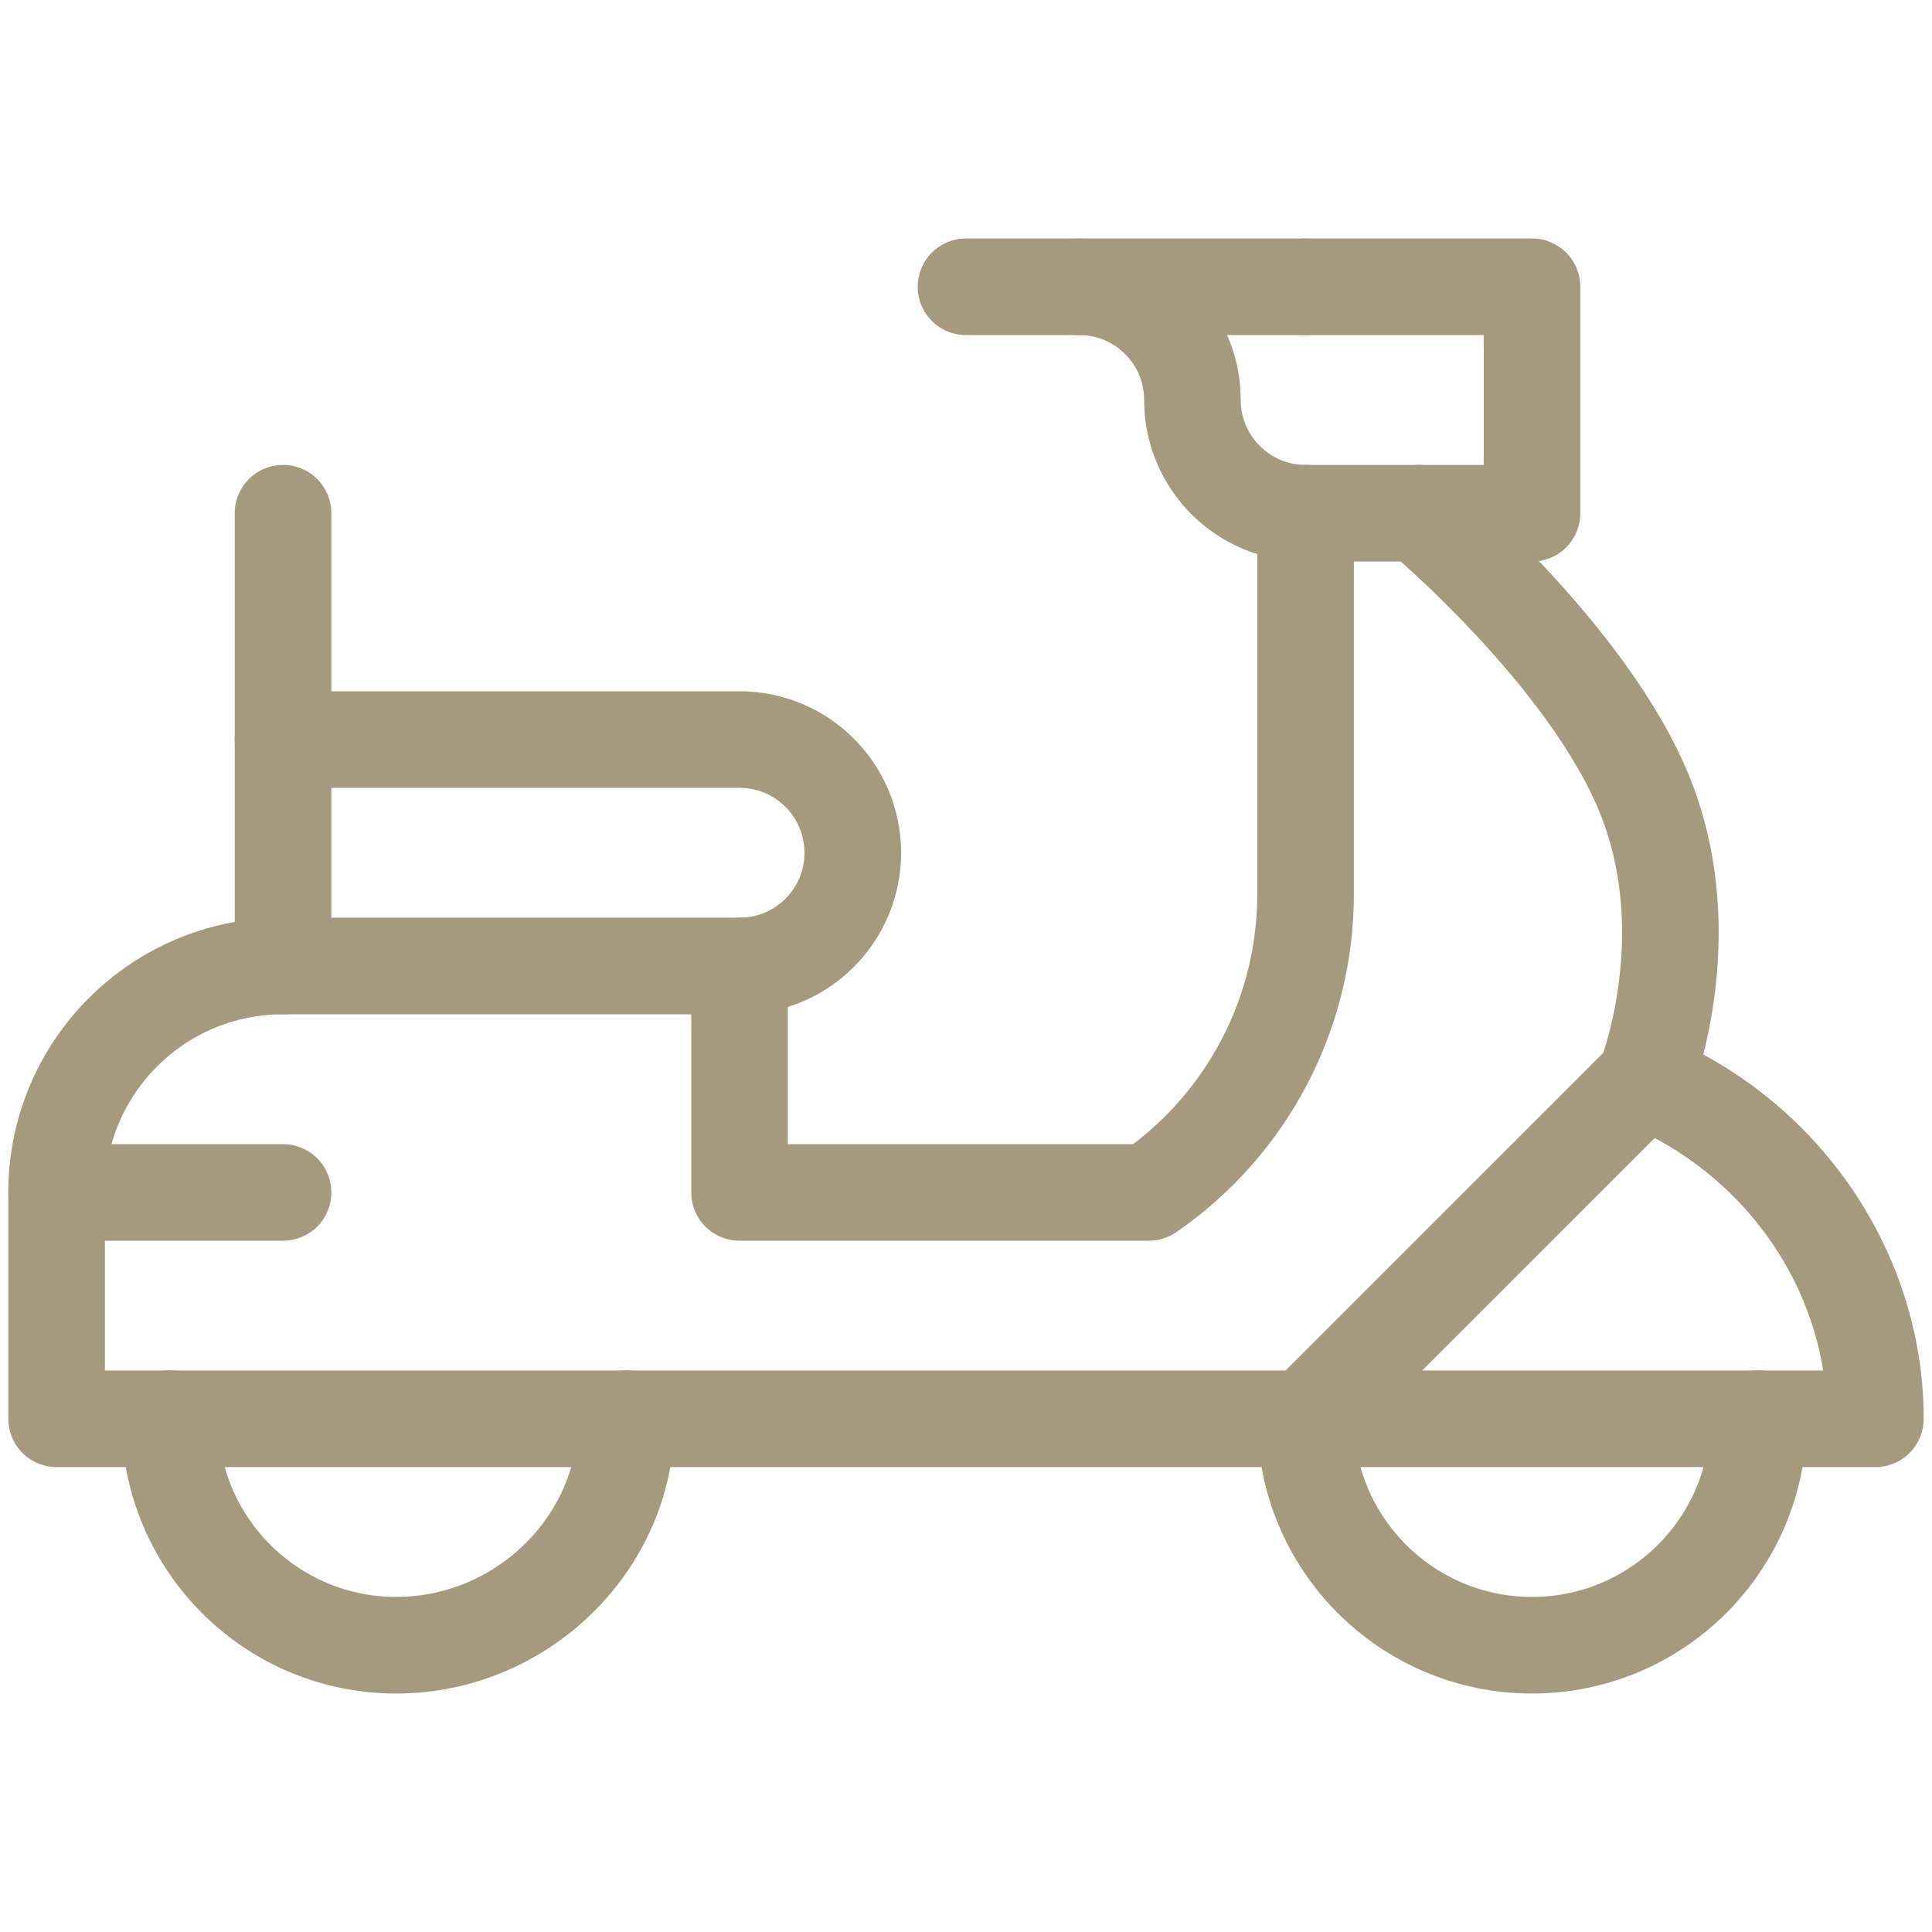
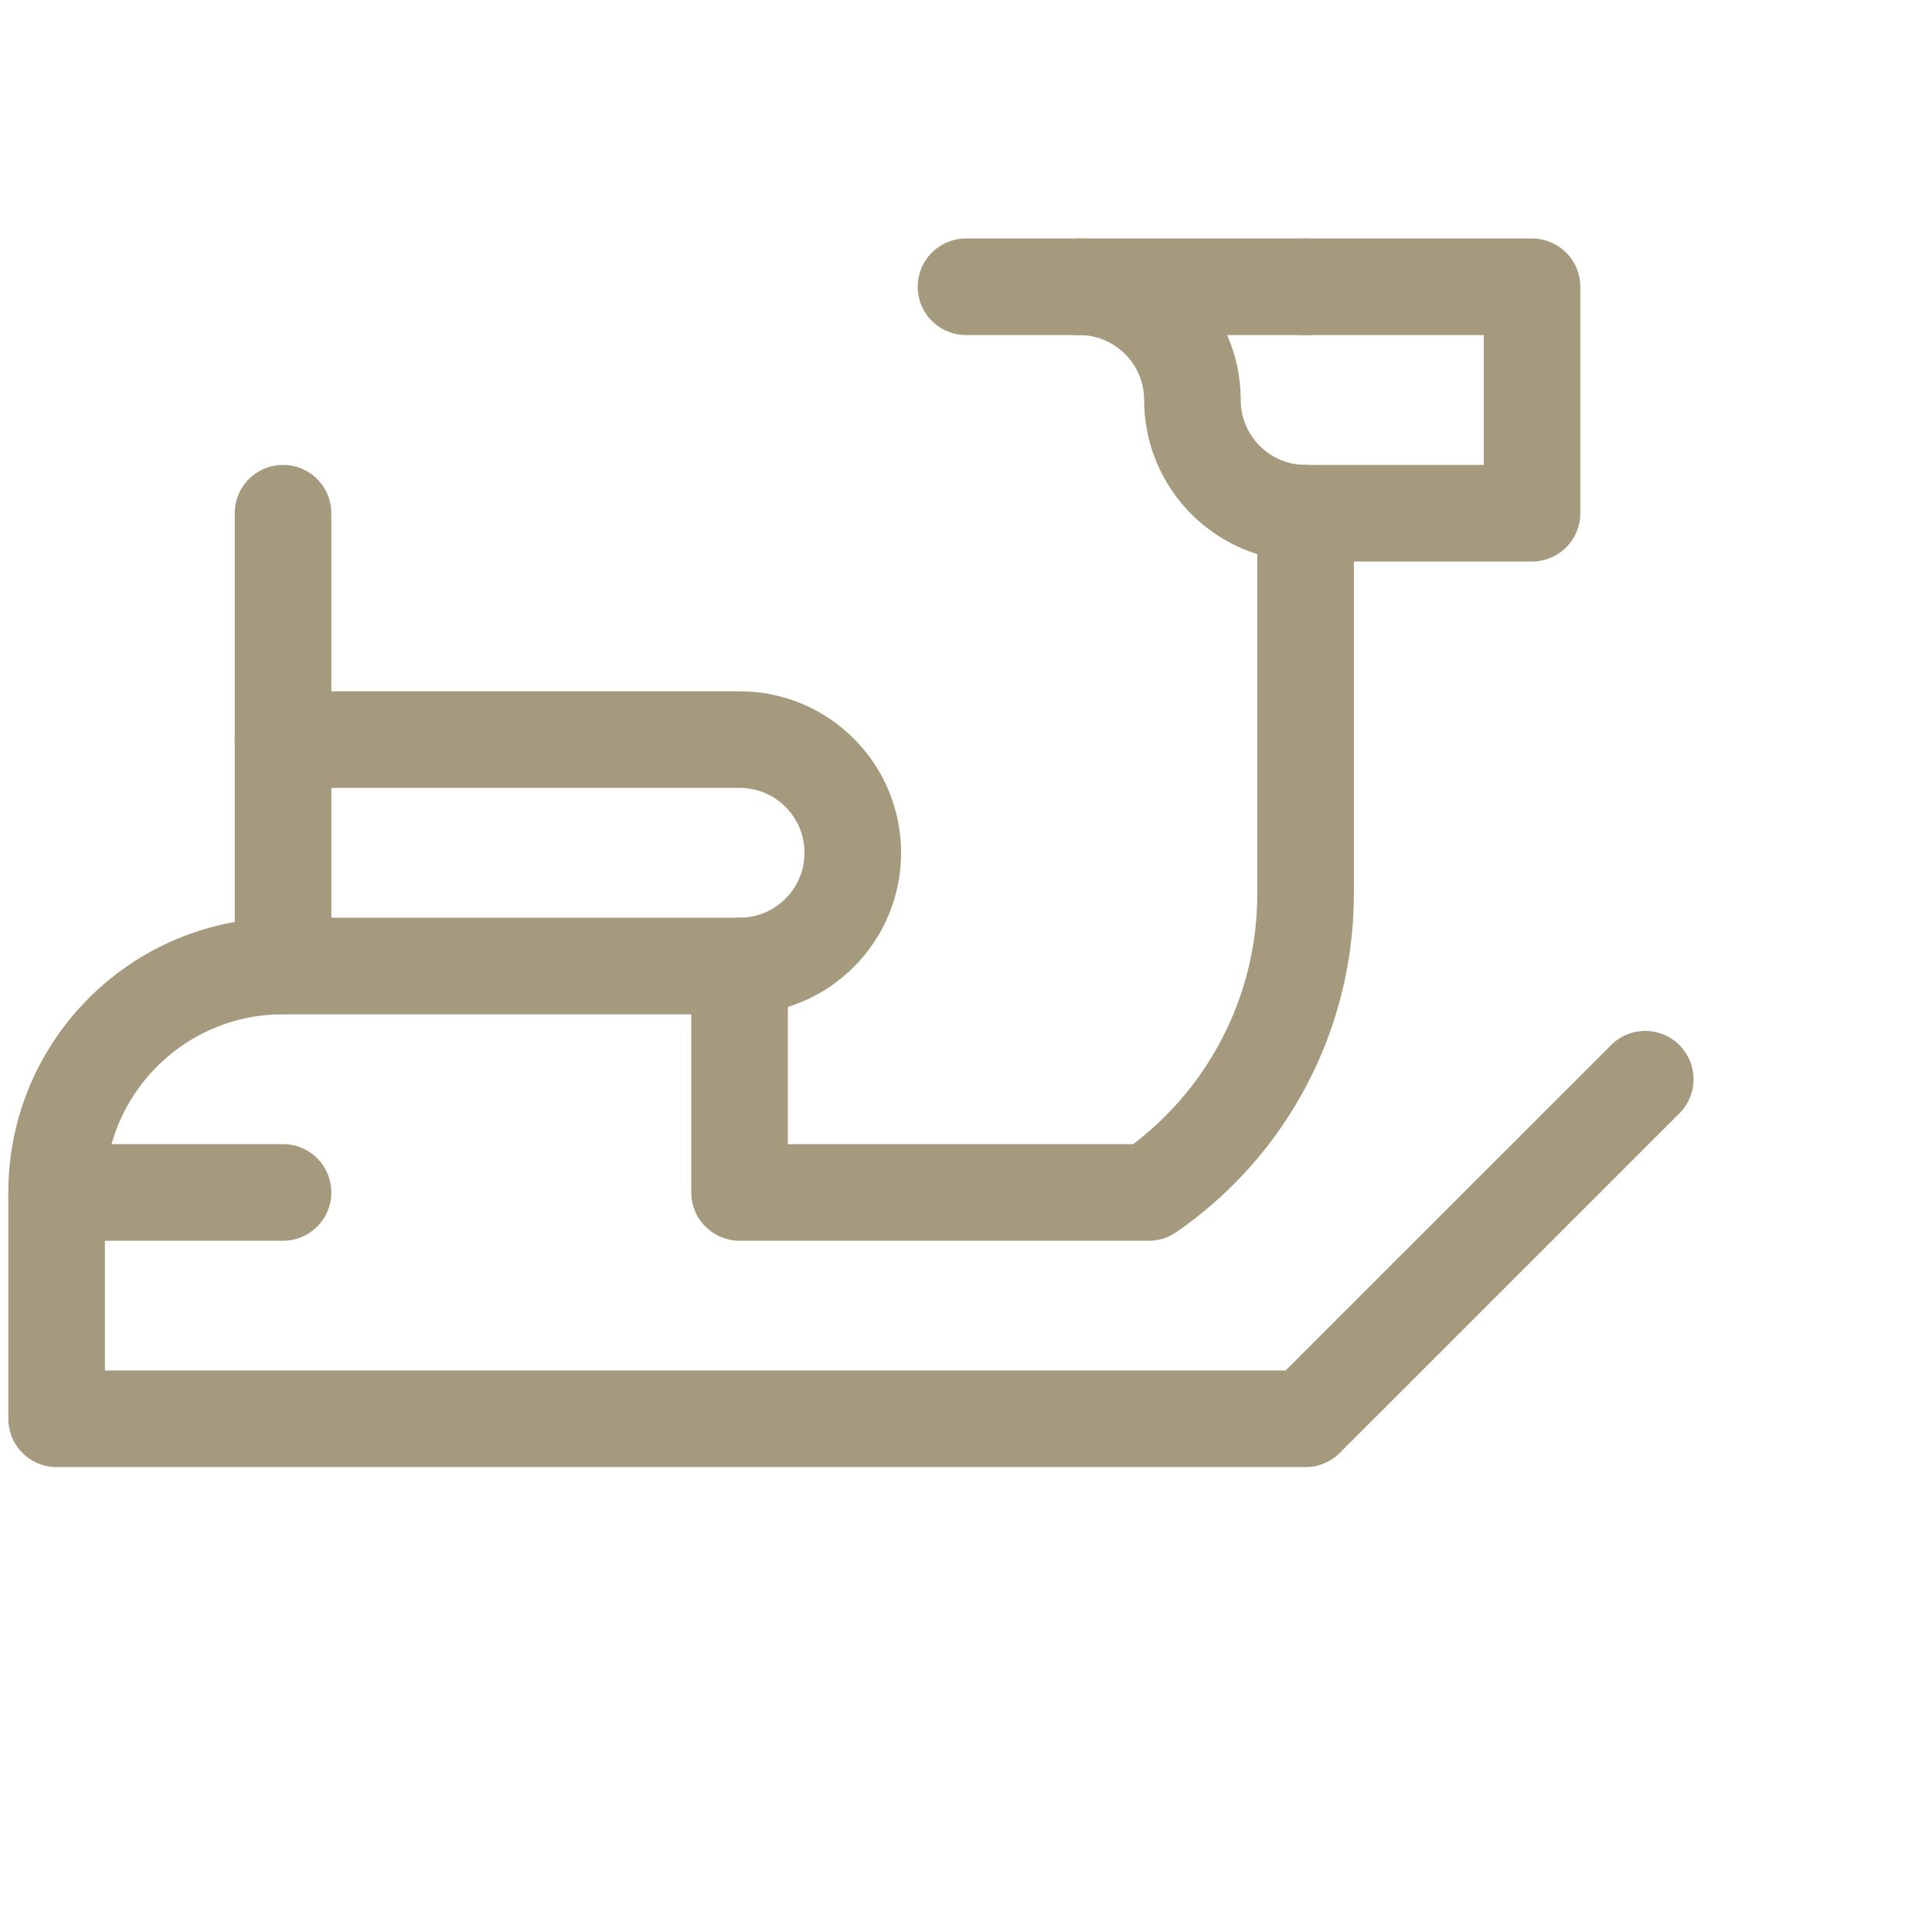
<svg xmlns="http://www.w3.org/2000/svg" width="30" height="30" viewBox="0 0 30 30" fill="none">
-   <path d="M9.727 22.031C9.727 23.973 8.094 25.547 6.152 25.547C4.211 25.547 2.637 23.973 2.637 22.031" stroke="#A59A7D" stroke-width="1.5" stroke-miterlimit="10" stroke-linecap="round" stroke-linejoin="round" />
  <path d="M15 4.453H20.273" stroke="#A59A7D" stroke-width="1.5" stroke-miterlimit="10" stroke-linecap="round" stroke-linejoin="round" />
  <path d="M0.879 18.516H4.395" stroke="#A59A7D" stroke-width="1.5" stroke-miterlimit="10" stroke-linecap="round" stroke-linejoin="round" />
-   <path d="M13.242 13.242C13.242 14.213 12.455 15 11.484 15H4.395V11.484H11.484C12.455 11.484 13.242 12.271 13.242 13.242Z" stroke="#A59A7D" stroke-width="1.5" stroke-miterlimit="10" stroke-linecap="round" stroke-linejoin="round" />
+   <path d="M13.242 13.242C13.242 14.213 12.455 15 11.484 15H4.395V11.484H11.484C12.455 11.484 13.242 12.271 13.242 13.242" stroke="#A59A7D" stroke-width="1.5" stroke-miterlimit="10" stroke-linecap="round" stroke-linejoin="round" />
  <path d="M4.395 7.969V11.484" stroke="#A59A7D" stroke-width="1.5" stroke-miterlimit="10" stroke-linecap="round" stroke-linejoin="round" />
  <path d="M25.547 16.758L20.273 22.031H0.879V18.516C0.879 16.574 2.453 15 4.395 15" stroke="#A59A7D" stroke-width="1.5" stroke-miterlimit="10" stroke-linecap="round" stroke-linejoin="round" />
-   <path d="M27.305 22.031C27.305 23.973 25.731 25.547 23.789 25.547C21.847 25.547 20.273 23.973 20.273 22.031" stroke="#A59A7D" stroke-width="1.5" stroke-miterlimit="10" stroke-linecap="round" stroke-linejoin="round" />
  <path d="M16.758 4.453C17.729 4.453 18.516 5.24 18.516 6.211C18.516 7.182 19.303 7.969 20.273 7.969H23.789V4.453H20.273" stroke="#A59A7D" stroke-width="1.5" stroke-miterlimit="10" stroke-linecap="round" stroke-linejoin="round" />
-   <path d="M20.273 22.031H29.121C29.121 19.877 27.845 17.907 25.918 16.943L25.547 16.758" stroke="#A59A7D" stroke-width="1.5" stroke-miterlimit="10" stroke-linecap="round" stroke-linejoin="round" />
  <path d="M20.273 7.969V13.883C20.273 14.794 20.052 15.692 19.628 16.499C19.204 17.306 18.59 17.998 17.839 18.516H11.484V15" stroke="#A59A7D" stroke-width="1.5" stroke-miterlimit="10" stroke-linecap="round" stroke-linejoin="round" />
-   <path d="M25.547 16.758C25.547 16.758 26.426 14.561 25.547 12.363C24.668 10.166 22.031 7.969 22.031 7.969" stroke="#A59A7D" stroke-width="1.5" stroke-miterlimit="10" stroke-linecap="round" stroke-linejoin="round" />
</svg>